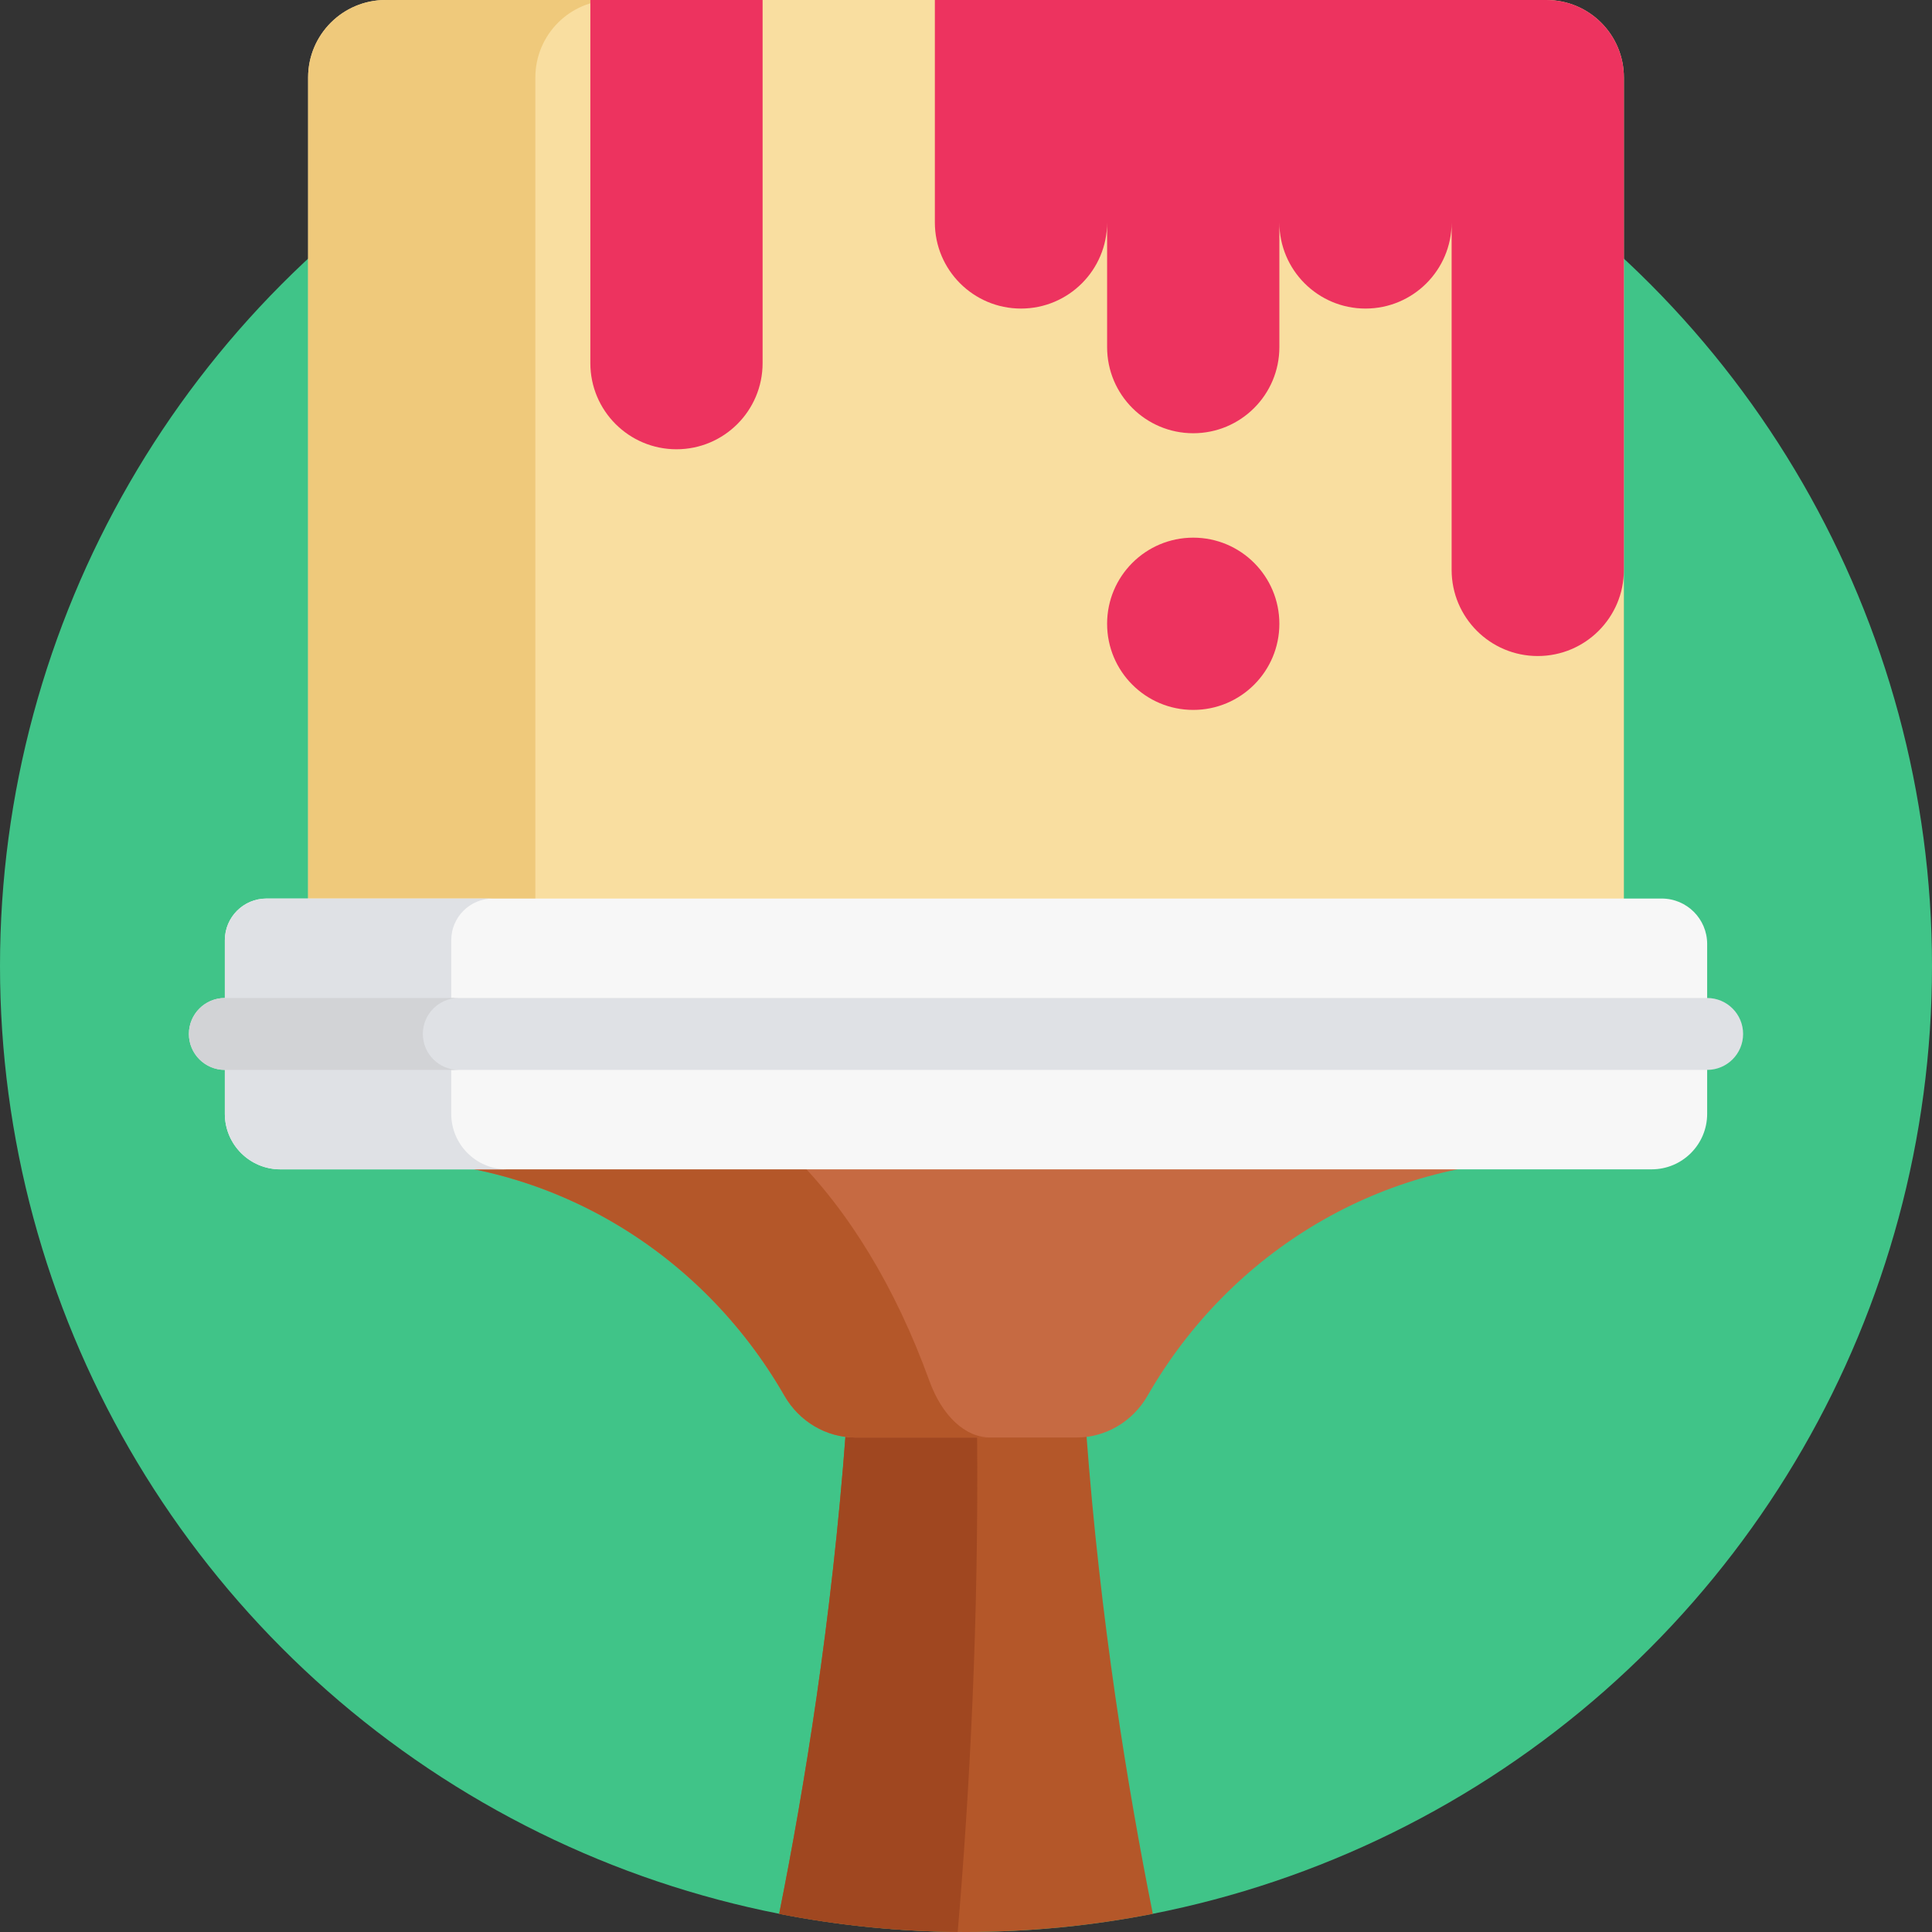
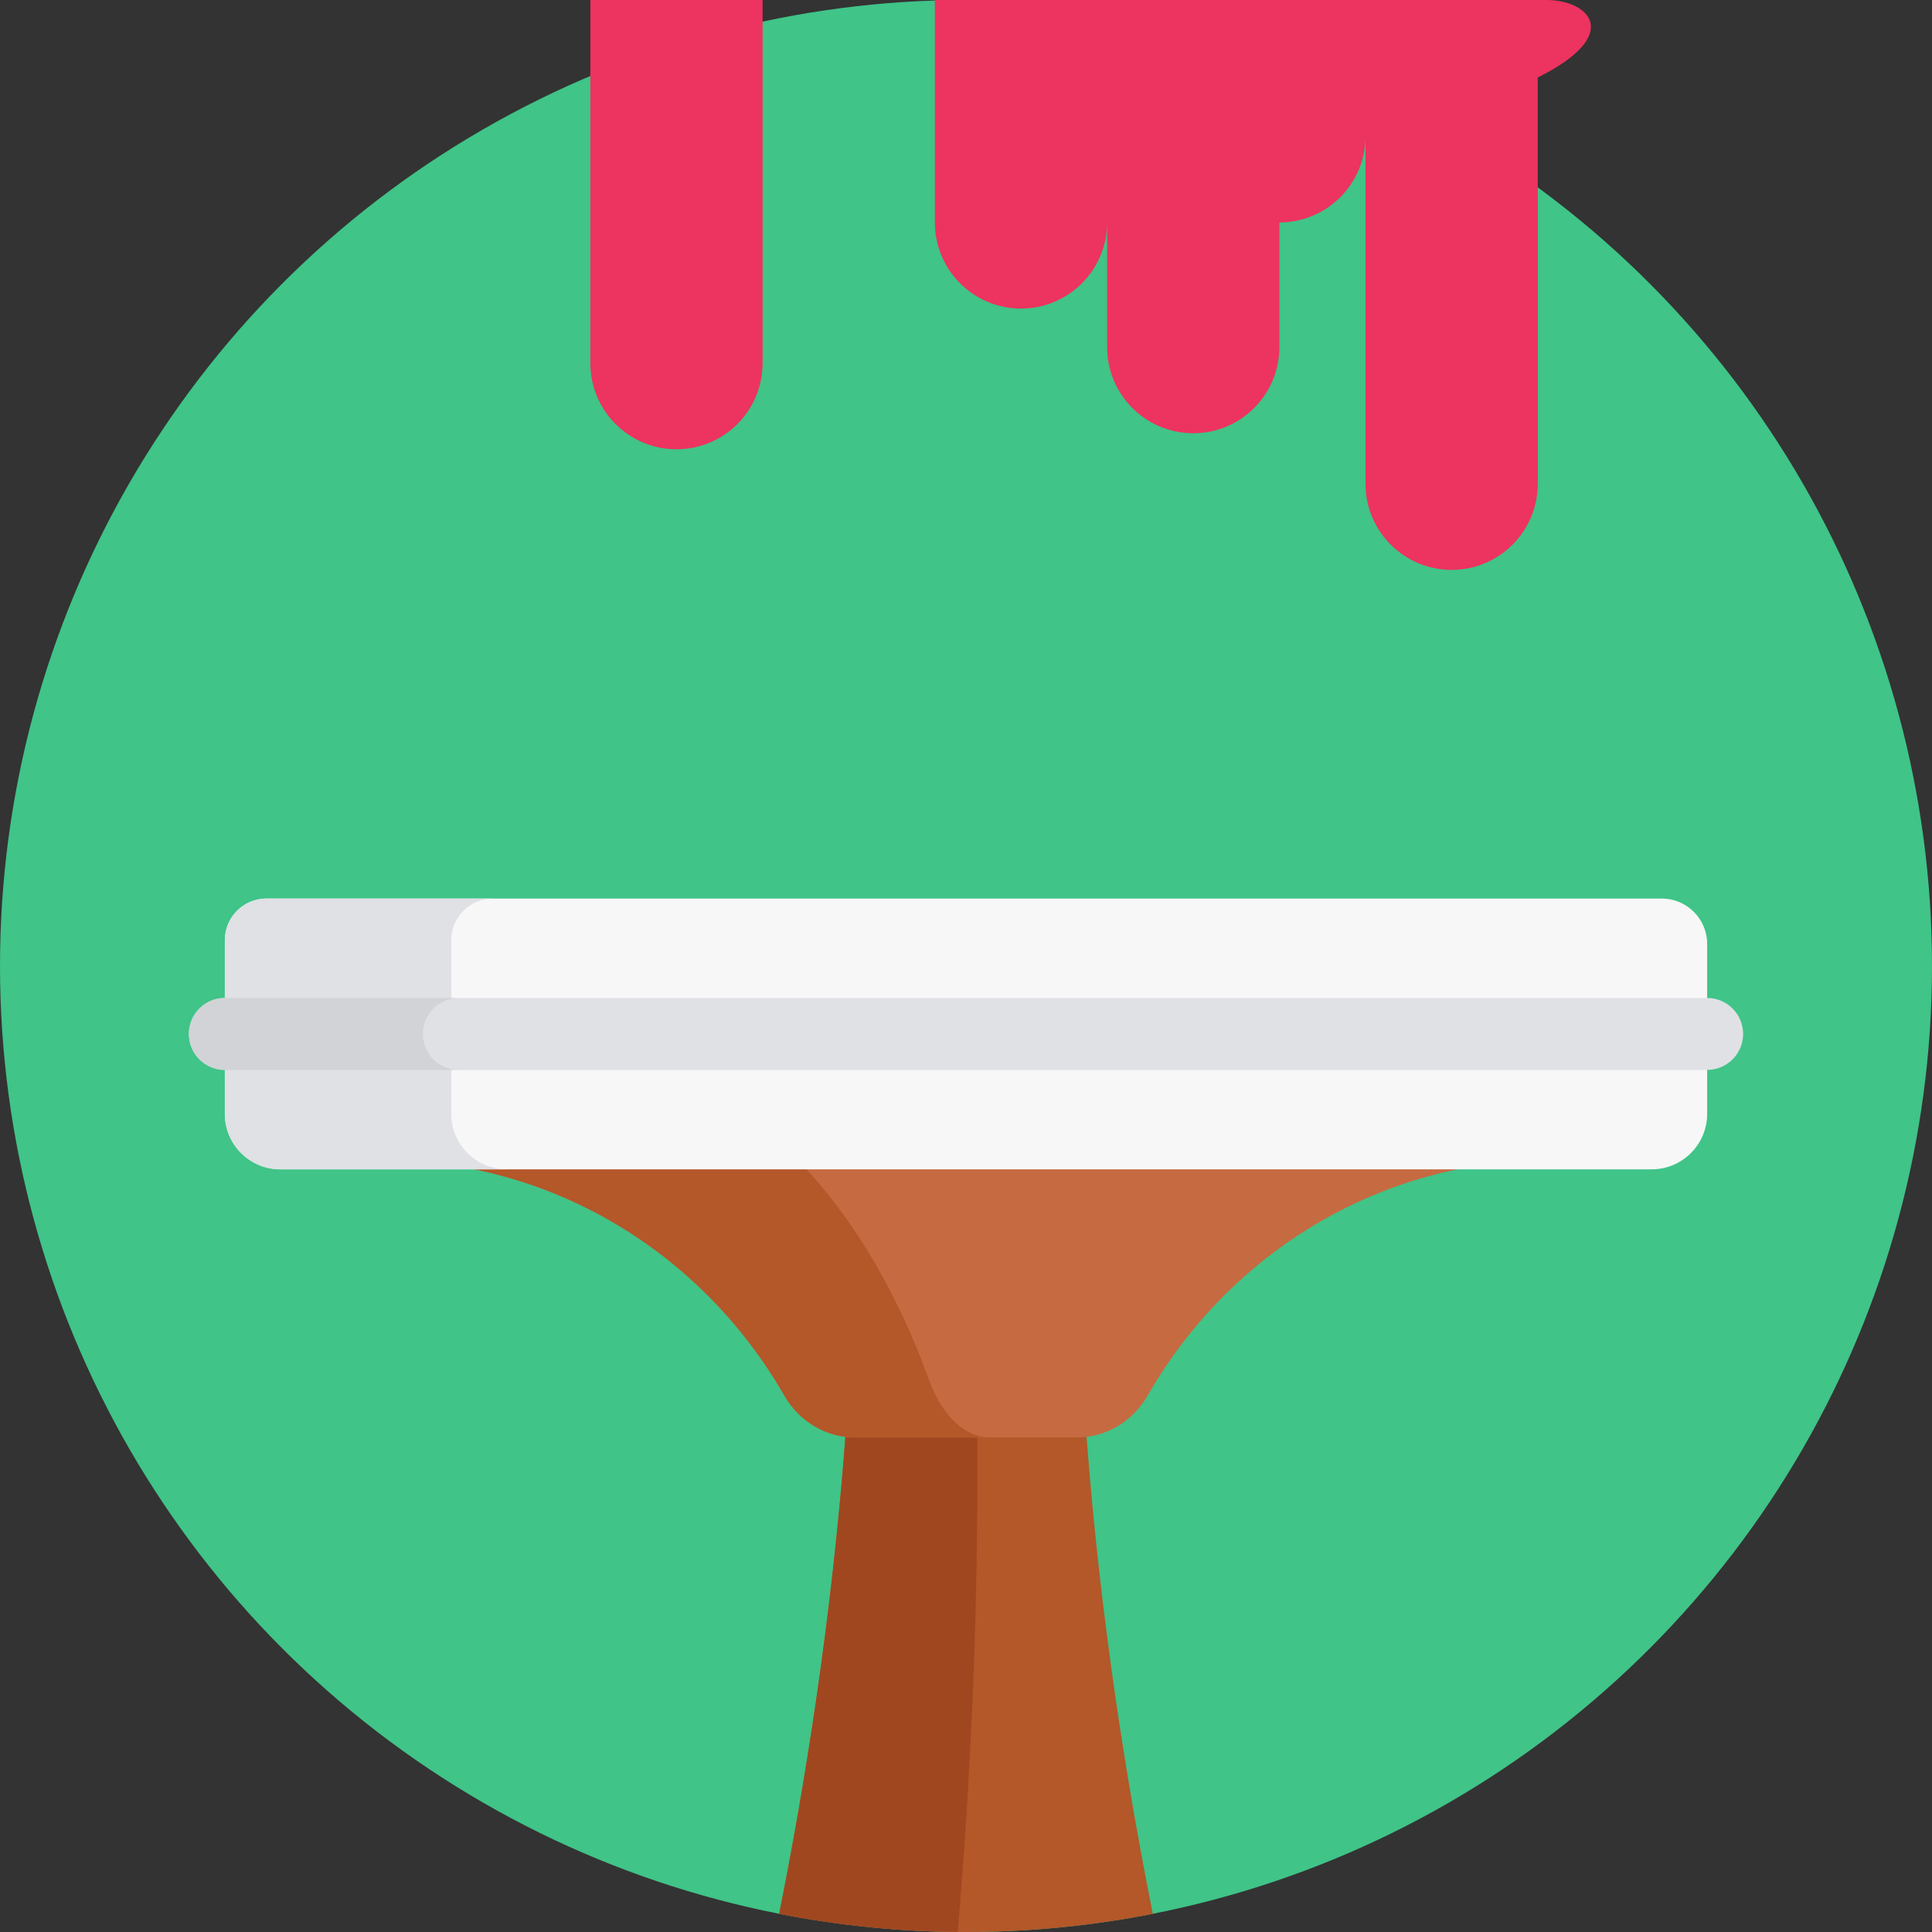
<svg xmlns="http://www.w3.org/2000/svg" id="Capa_1" x="0px" y="0px" viewBox="0 0 512 512" style="enable-background:new 0 0 512 512;" xml:space="preserve">
  <rect x="0" y="0" width="512" height="512" fill="#333333" stroke="none" />
  <circle style="fill:#40C488;" cx="256" cy="256" r="256" />
  <path style="fill:#B45729;" d="M287.858,379.529c-0.848,0.1-1.706,0.159-2.572,0.159H256h-29.286c-0.866,0-1.724-0.058-2.572-0.159 c-3.693,49.697-10.974,94.323-17.654,127.668C222.509,510.338,239.059,512,256,512c16.94,0,33.491-1.662,49.512-4.802 C298.831,473.852,291.551,429.226,287.858,379.529z" />
  <path style="fill:#A04720;" d="M258.936,379.688H256h-29.286c-0.866,0-1.724-0.058-2.572-0.159 c-3.693,49.697-10.974,94.323-17.654,127.668c15.326,3.004,31.14,4.638,47.313,4.775C256.988,474.6,259.395,429.216,258.936,379.688 z" />
-   <path style="fill:#F9DEA0;" d="M430.346,240.123V20.526C430.346,9.19,421.156,0,409.82,0H102.18C90.844,0,81.654,9.19,81.654,20.526 v219.597H430.346z" />
-   <path style="fill:#EFC97B;" d="M162.402,0H102.18C90.844,0,81.654,9.19,81.654,20.526v219.597h60.222V20.526 C141.876,9.19,151.065,0,162.402,0z" />
  <path style="fill:#C66A42;" d="M68.338,306.163c1.825,0.838,3.84,1.313,5.965,1.313h27.552c43.516,0,83.811,23.714,106.029,62.4l0,0 c3.946,6.87,11.102,11.082,18.83,11.082H256h29.286c7.728,0,14.884-4.212,18.83-11.082l0,0c22.218-38.686,62.513-62.4,106.029-62.4 h27.551c2.125,0,4.14-0.475,5.965-1.313H68.338z" />
  <path style="fill:#B45729;" d="M246.279,365.901L246.279,365.901c-9.021-24.904-21.523-45.231-36.144-59.738H68.338 c1.825,0.838,3.84,1.313,5.965,1.313h27.552c43.516,0,83.811,23.714,106.029,62.4l0,0c3.946,6.87,11.102,11.082,18.83,11.082H256 h6.415C255.792,380.958,249.66,375.236,246.279,365.901z" />
  <g>
    <path style="fill:#ED335F;" d="M179.272,119.061c12.606,0,22.825-10.219,22.825-22.825V0h-45.649v96.237 C156.448,108.842,166.666,119.061,179.272,119.061z" />
-     <path style="fill:#ED335F;" d="M409.82,0H247.747v58.947c0,12.606,10.219,22.825,22.825,22.825s22.825-10.219,22.825-22.825v33.041 c0,12.606,10.219,22.825,22.825,22.825c12.606,0,22.825-10.219,22.825-22.825V58.947c0,12.606,10.219,22.825,22.825,22.825 c12.604,0,22.822-10.217,22.825-22.82c0,30.962,0,60.682,0,92.078c0,12.606,10.219,22.825,22.825,22.825 c12.604,0,22.823-10.217,22.825-22.822V20.526C430.346,9.19,421.156,0,409.82,0z" />
-     <circle style="fill:#ED335F;" cx="316.22" cy="165.31" r="22.825" />
+     <path style="fill:#ED335F;" d="M409.82,0H247.747v58.947c0,12.606,10.219,22.825,22.825,22.825s22.825-10.219,22.825-22.825v33.041 c0,12.606,10.219,22.825,22.825,22.825c12.606,0,22.825-10.219,22.825-22.825V58.947c12.604,0,22.822-10.217,22.825-22.82c0,30.962,0,60.682,0,92.078c0,12.606,10.219,22.825,22.825,22.825 c12.604,0,22.823-10.217,22.825-22.822V20.526C430.346,9.19,421.156,0,409.82,0z" />
  </g>
  <path style="fill:#F7F7F7;" d="M452.416,295.168v-44.995c0-6.655-5.395-12.05-12.051-12.05H70.625 c-6.098,0-11.041,4.943-11.041,11.041v46.003c0,8.13,6.591,14.72,14.72,14.72h27.552h308.29h27.551 C445.827,309.887,452.416,303.298,452.416,295.168z" />
  <g>
    <path style="fill:#DFE1E5;" d="M119.584,295.168v-46.003c0-6.098,4.943-11.041,11.042-11.041h-60 c-6.098,0-11.042,4.943-11.042,11.041v46.003c0,8.13,6.59,14.72,14.72,14.72h27.552h32.448 C126.174,309.887,119.584,303.298,119.584,295.168z" />
    <path style="fill:#DFE1E5;" d="M452.416,283.532H59.584c-5.261,0-9.526-4.264-9.526-9.526s4.265-9.526,9.526-9.526h392.832 c5.261,0,9.526,4.264,9.526,9.526S457.677,283.532,452.416,283.532z" />
  </g>
  <path style="fill:#D2D3D6;" d="M112.058,274.006c0-5.262,4.265-9.526,9.526-9.526h-62c-5.261,0-9.526,4.264-9.526,9.526 s4.265,9.526,9.526,9.526h62C116.323,283.532,112.058,279.268,112.058,274.006z" />
  <g> </g>
  <g> </g>
  <g> </g>
  <g> </g>
  <g> </g>
  <g> </g>
  <g> </g>
  <g> </g>
  <g> </g>
  <g> </g>
  <g> </g>
  <g> </g>
  <g> </g>
  <g> </g>
  <g> </g>
</svg>